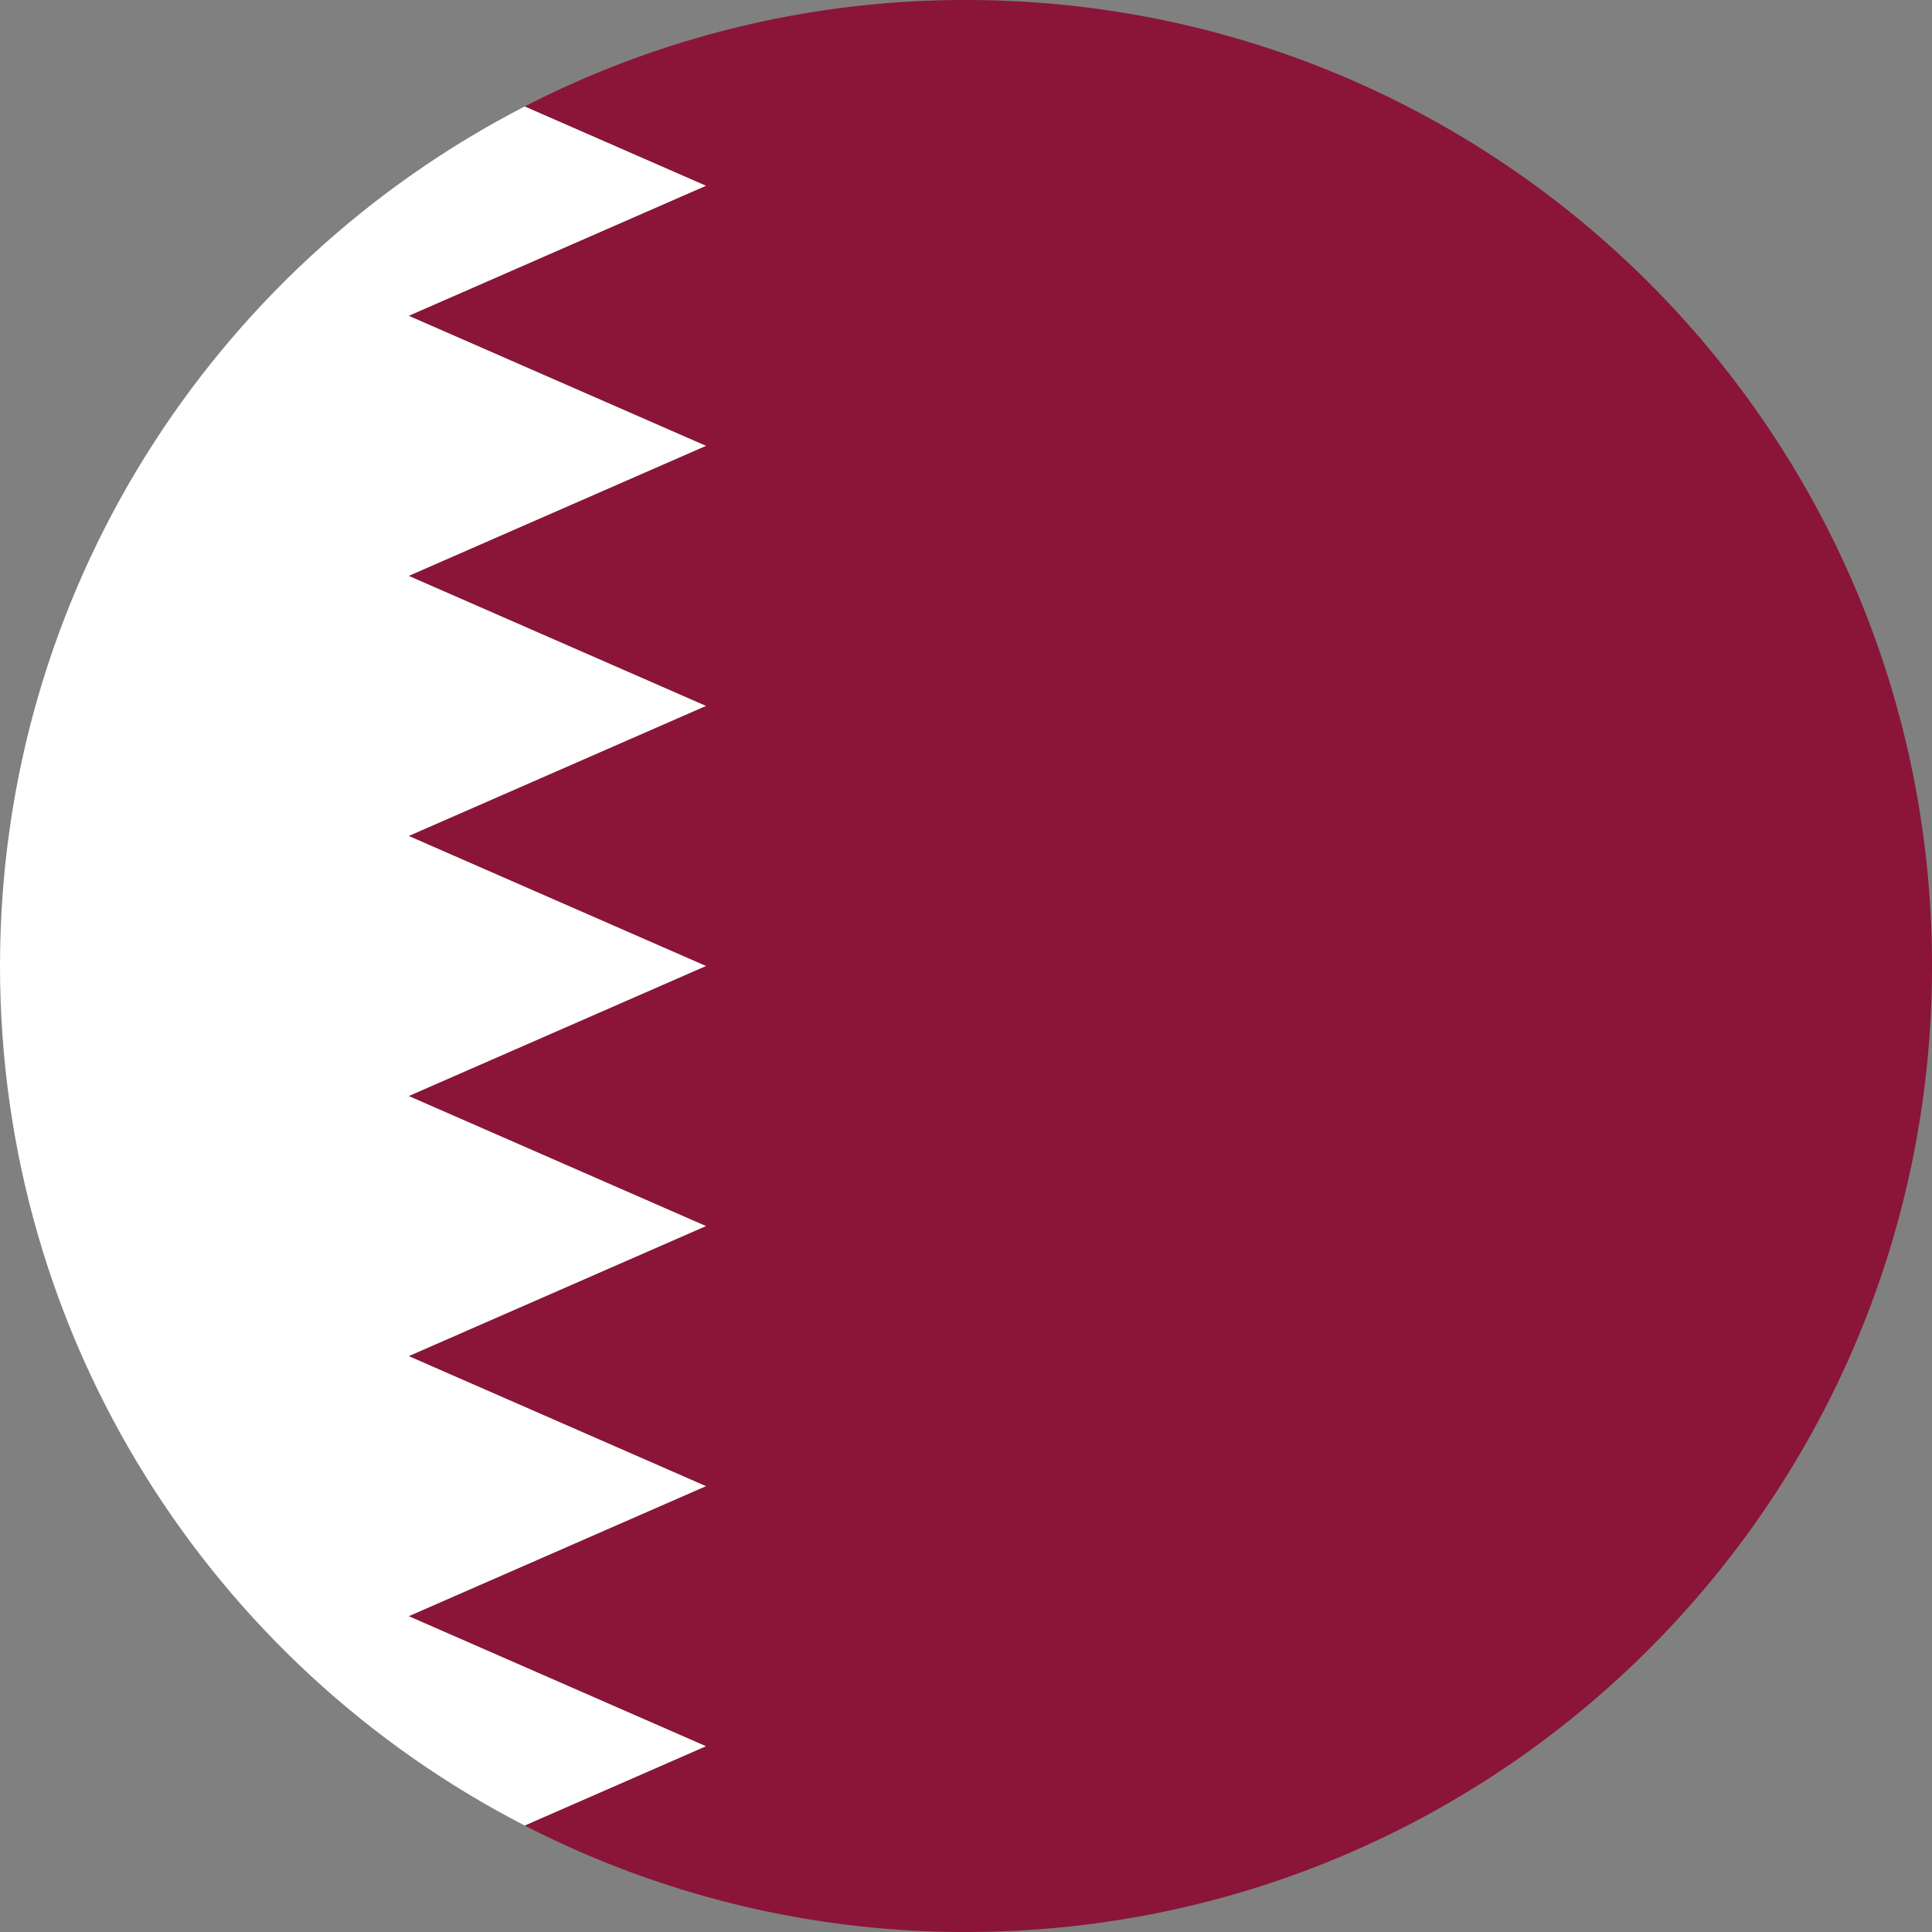
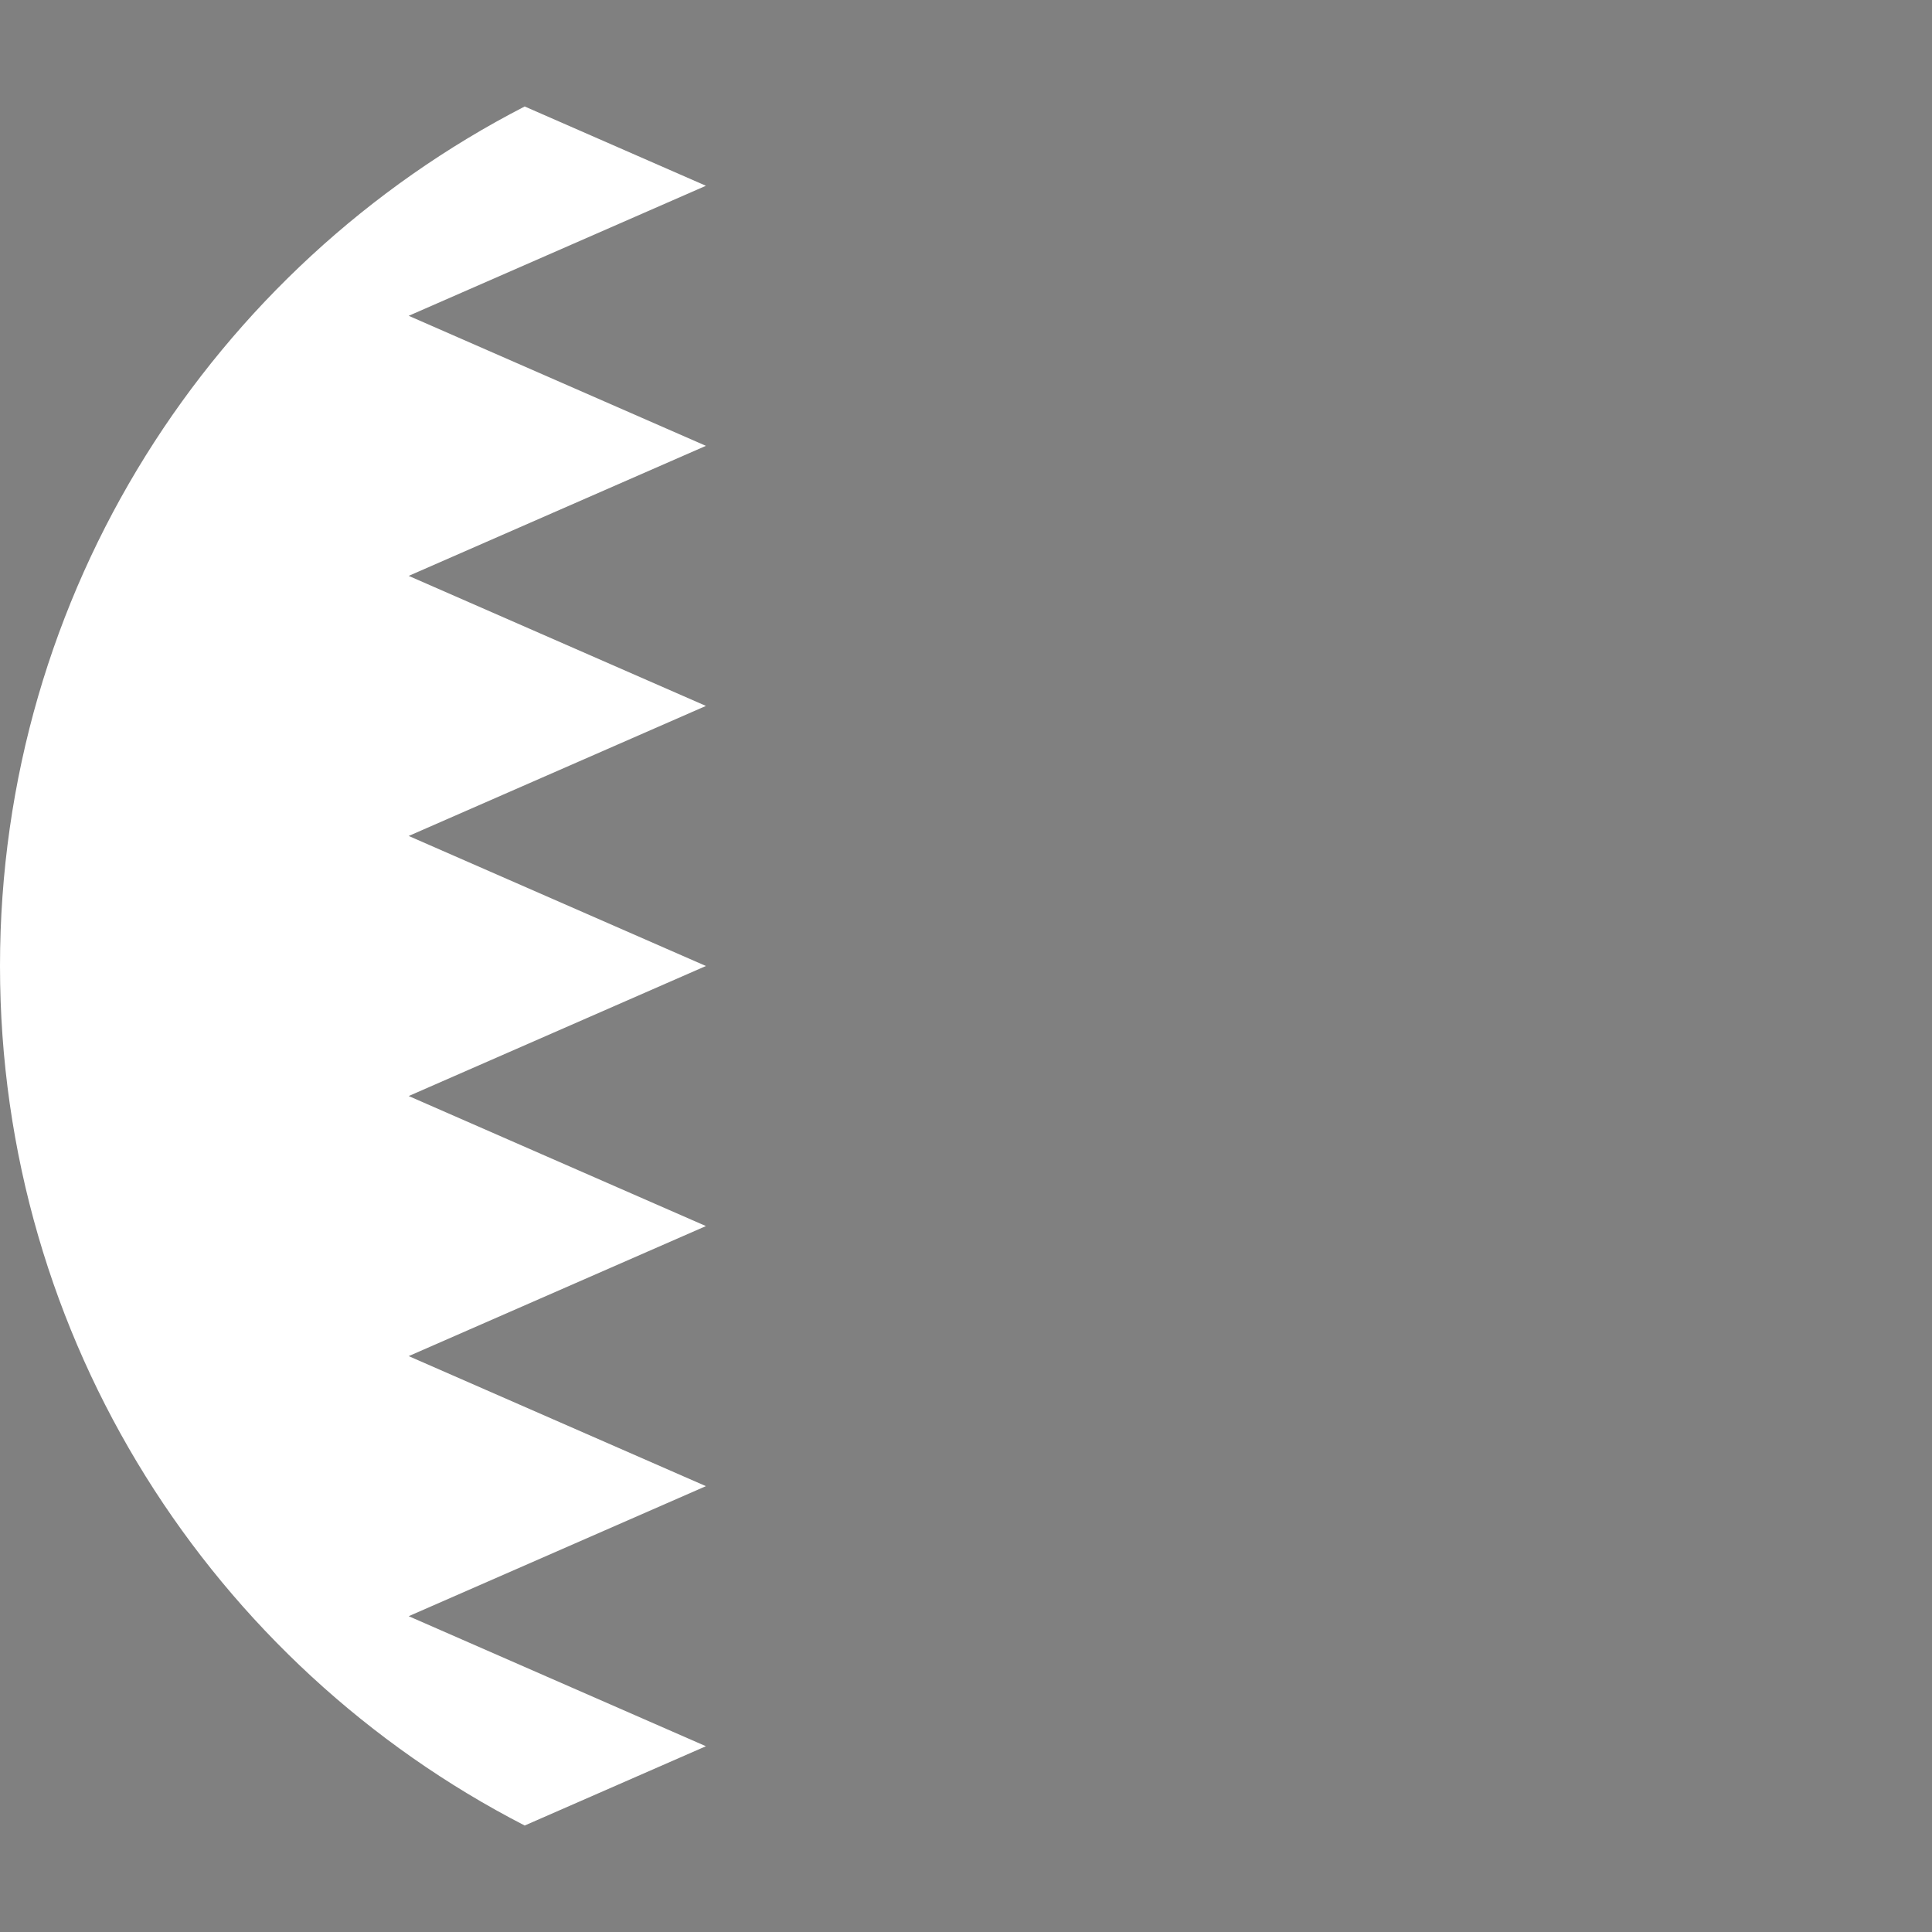
<svg xmlns="http://www.w3.org/2000/svg" width="52" height="52" fill="none">
  <rect width="100%" height="100%" fill="#808080" stroke="none" />
-   <path d="M26 52c14.359 0 26-11.641 26-26S40.359 0 26 0a25.89 25.89 0 0 0-11.878 2.866L19 5l-8 3.5 8 3.5-8 3.5 8 3.5-8 3.5 8 3.5-8 3.5 8 3.5-8 3.5 8 3.5-8 3.5 8 3.5-4.878 2.134A25.89 25.89 0 0 0 26 52z" fill="#8a1538" />
  <path d="M11 29.5l8-3.5-8-3.5 8-3.5-8-3.5 8-3.5-8-3.5L19 5l-4.878-2.134C5.736 7.18 0 15.92 0 26s5.736 18.82 14.122 23.134L19 47l-8-3.5 8-3.5-8-3.5 8-3.5-8-3.5z" fill="#fff" />
</svg>